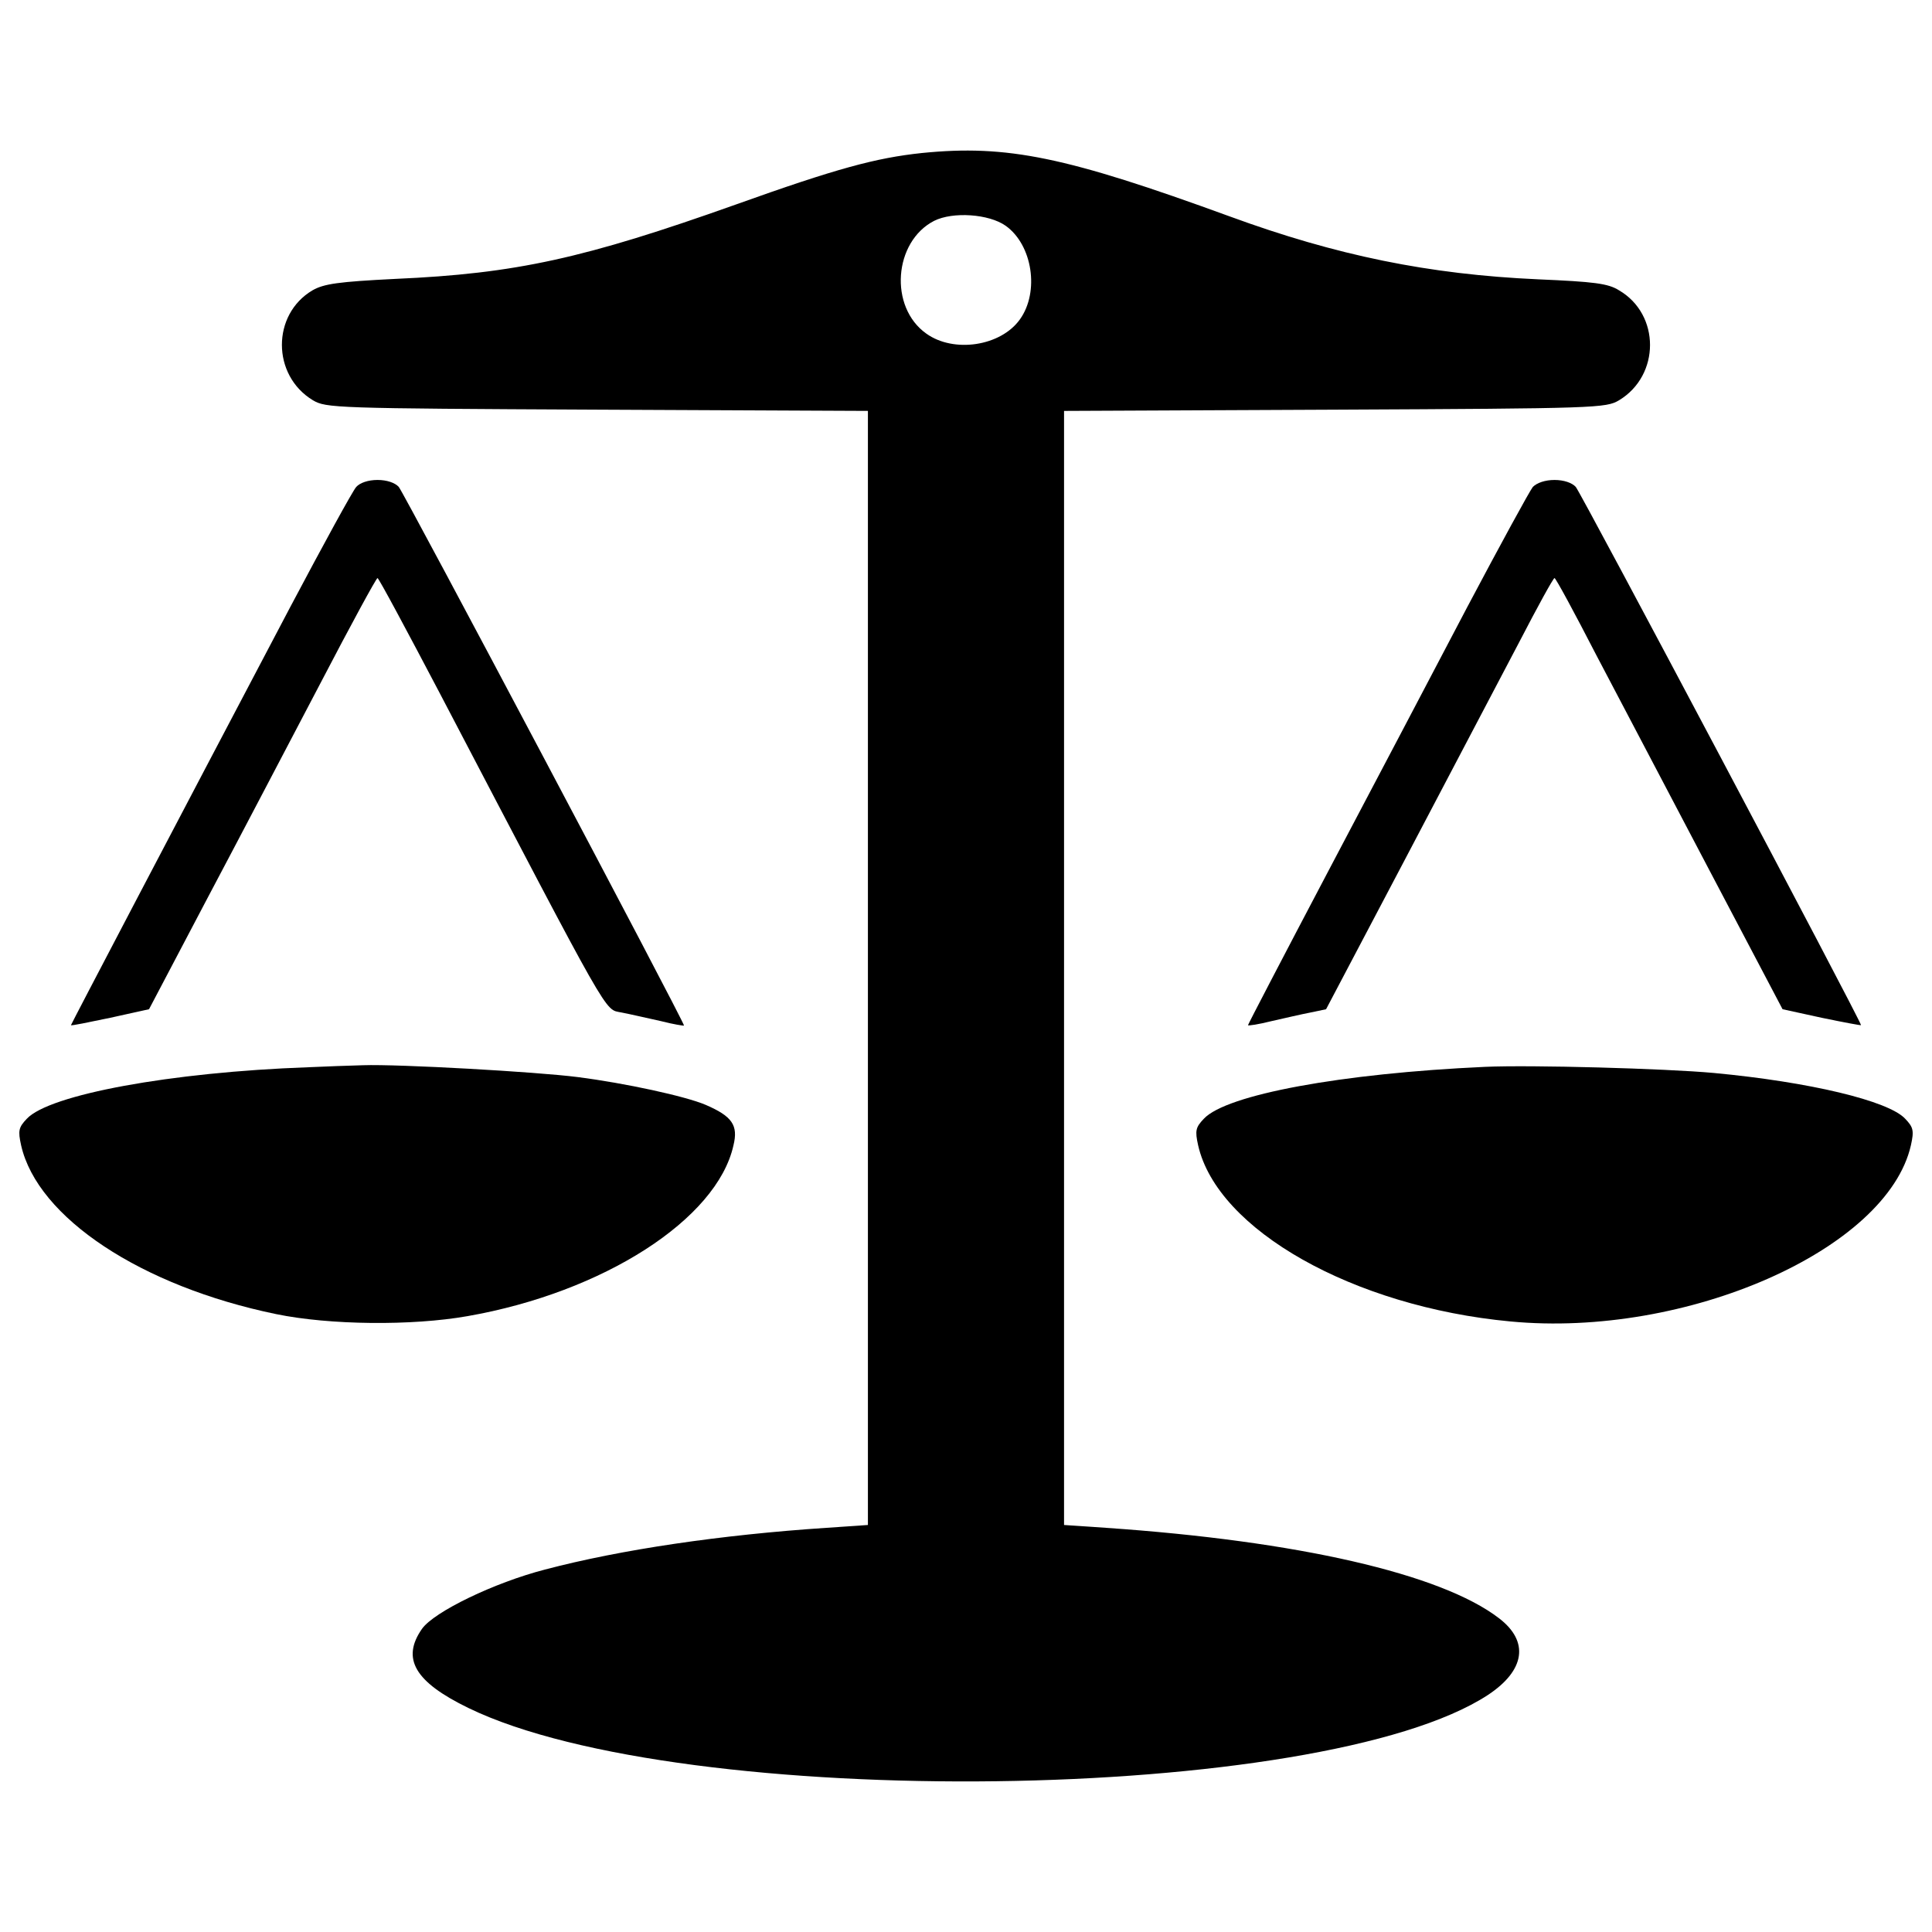
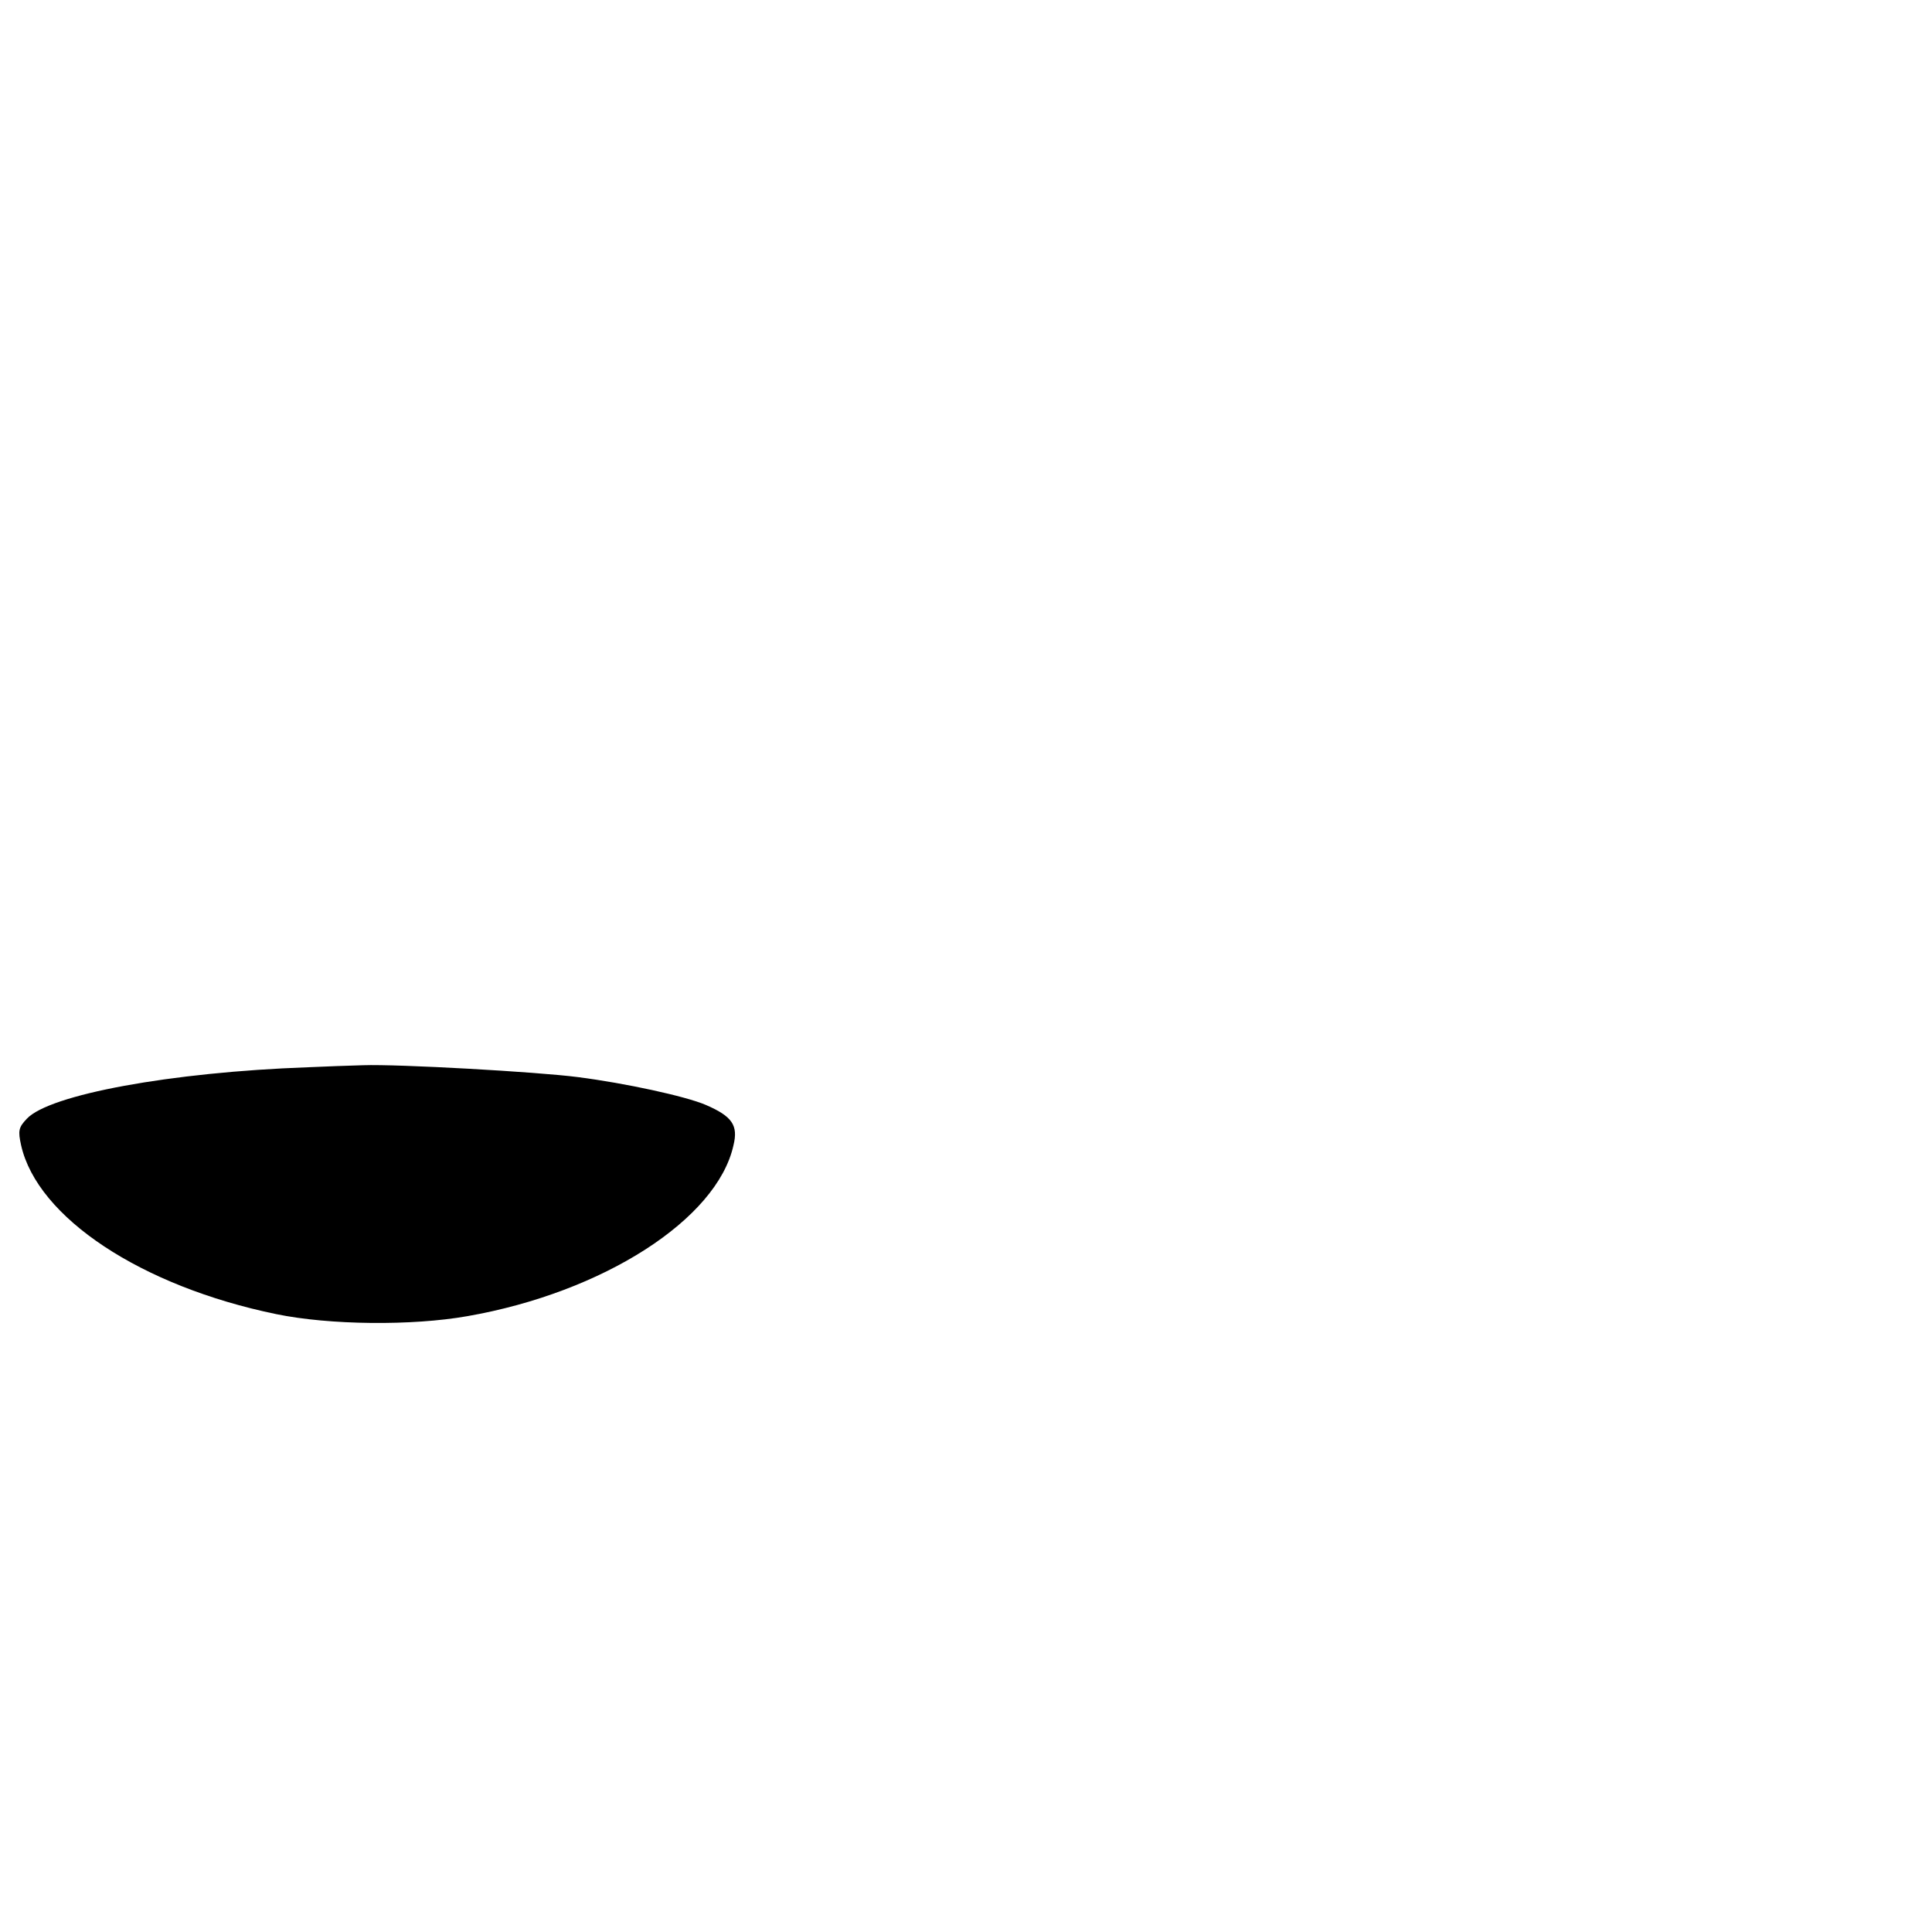
<svg xmlns="http://www.w3.org/2000/svg" x="0px" y="0px" viewBox="0 0 1000 1000" xml:space="preserve">
  <g>
    <g transform="translate(0,511) scale(0.1,-0.1)">
-       <path d="M4771.5,4318c-239-25.4-442.1-80.4-962.5-266.5c-784.8-279.2-1138.1-357.5-1762.1-385c-296.2-14.8-370.2-25.4-429.4-59.2c-211.5-124.8-211.5-440,2.1-569c67.7-40.2,112.1-42.3,1472.3-48.7l1400.4-6.4V99.9v-2883.2l-215.8-14.8c-543.6-36-1061.9-112.1-1455.4-215.8c-262.3-67.7-573.3-217.9-636.7-306.7c-107.9-154.4-38.1-275,241.1-410.4c1108.5-537.3,4414.8-495,5275.7,67.7c192.5,126.9,215.8,277.1,57.1,397.7c-300.4,230.6-1045,399.8-2032.9,467.5l-217.9,14.8V99.9v2883.2l1402.5,6.4c1358.1,6.3,1402.5,8.5,1470.2,48.7c213.7,129,213.7,444.2,0,569c-57.1,36-129,44.4-420.9,57.1c-562.7,25.4-1040.8,122.7-1595,325.8C5518.3,4298.9,5213.7,4362.4,4771.5,4318z M5205.2,3941.5c139.6-99.4,175.6-342.7,74-484.4c-99.4-139.6-342.7-175.6-484.4-74c-194.6,137.5-169.2,476,40.2,583.8C4932.3,4015.5,5118.5,4002.8,5205.2,3941.5z" />
-       <path d="M1843.9,2589.7c-19-21.2-171.3-300.4-340.6-619.8C898.3,821.3,367.3-192,367.3-196.2c0-4.2,91,14.8,203.1,38.1l201,44.4l300.4,571.1c167.1,315.2,429.4,816.5,586,1114.8c156.5,300.4,289.8,545.8,296.2,545.8c6.3,0,150.2-268.7,323.6-598.6c896.9-1713.4,848.3-1631,939.2-1650c44.4-8.5,135.4-29.6,203.1-44.4c65.6-16.9,120.6-25.4,120.6-23.3c0,21.2-1449,2756.3-1476.5,2788.1c-19,21.2-61.4,36-110,36C1905.2,2625.7,1862.9,2610.9,1843.9,2589.7z" />
-       <path d="M7934,2589.7c-16.9-21.2-169.2-300.4-338.4-619.8c-167.1-319.4-492.9-937.1-721.4-1370.8c-228.4-433.7-414.6-791.2-414.6-795.4c0-4.2,55,4.2,122.7,21.2c65.6,14.8,156.5,36,201,44.4l80.4,16.9L7276.1,669c226.3,431.5,490.8,932.9,586,1114.8c95.2,184,177.7,334.2,184,334.2c6.3,0,103.7-179.8,215.8-397.7c114.2-217.9,378.6-719.2,586-1114.8l378.6-719.2l203.1-44.4c112.1-23.3,203.1-40.2,203.1-38.1c0,21.2-1449,2754.2-1476.5,2785.9c-19,21.2-61.4,36-110,36C7997.5,2625.7,7955.2,2610.9,7934,2589.7z" />
      <path d="M1594.3-414.1c-710.8-25.4-1339-141.7-1455.4-266.5c-42.3-44.4-46.5-61.3-29.6-137.5c84.6-374.4,621.9-729.8,1320-873.7c277.1-57.1,702.3-61.3,990-10.6c702.3,122.7,1292.5,501.3,1377.1,884.2c25.4,103.6-6.4,150.2-143.8,209.4c-103.7,44.4-414.6,112.1-662.1,143.8c-213.7,27.5-930.8,67.7-1110.6,61.4C1810-405.6,1681-409.9,1594.3-414.1z" />
-       <path d="M7686.5-412c-744.6-33.8-1339-143.8-1455.4-268.6c-42.3-44.4-46.5-61.3-29.6-137.5c99.4-437.9,803.8-835.6,1616.2-911.7c911.7-86.7,1950.4,372.3,2073.1,911.7c16.9,76.2,12.7,93.1-29.6,137.5c-86.7,93.1-495,190.4-990,236.9C8617.3-420.4,7923.4-401.4,7686.5-412z" />
    </g>
  </g>
</svg>